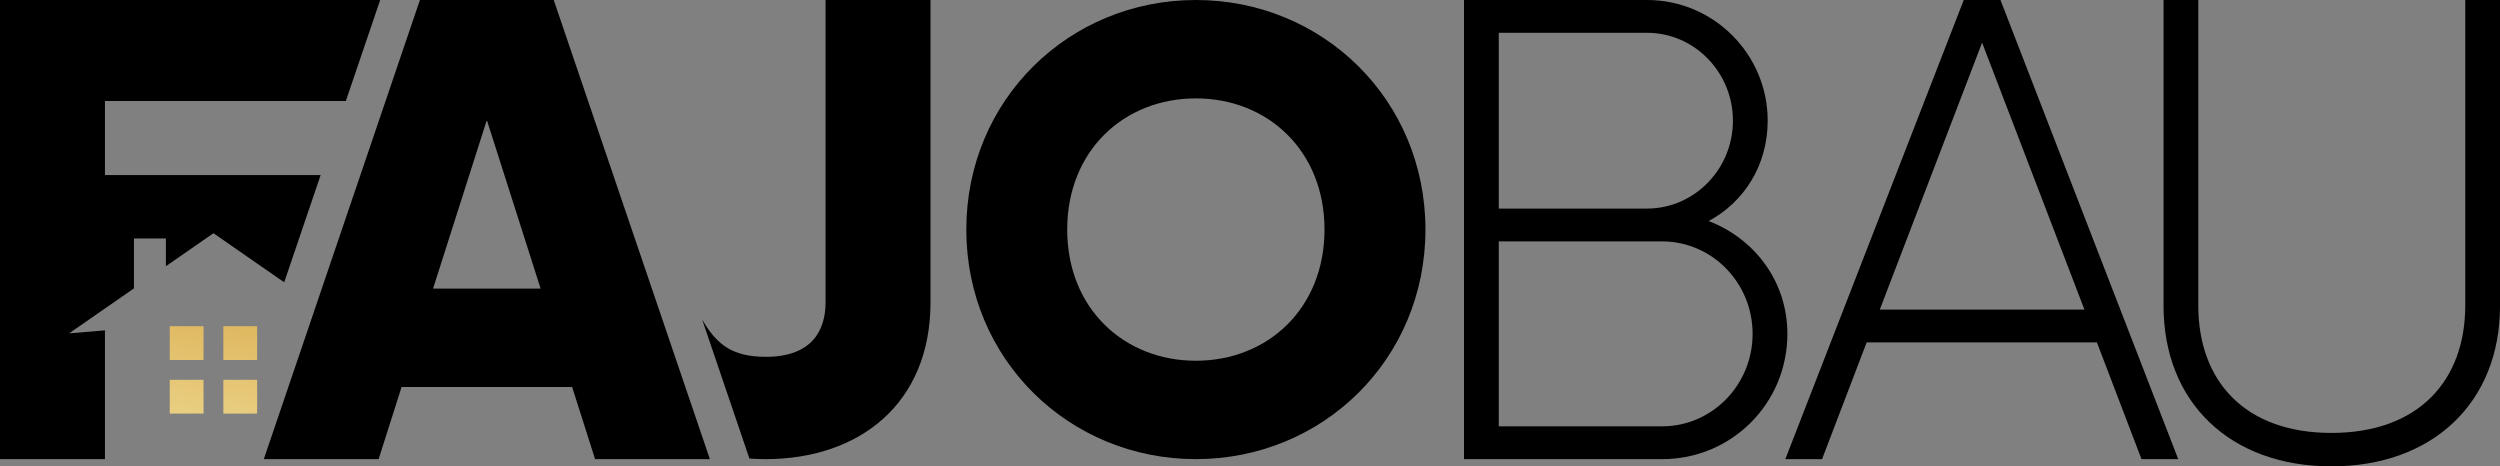
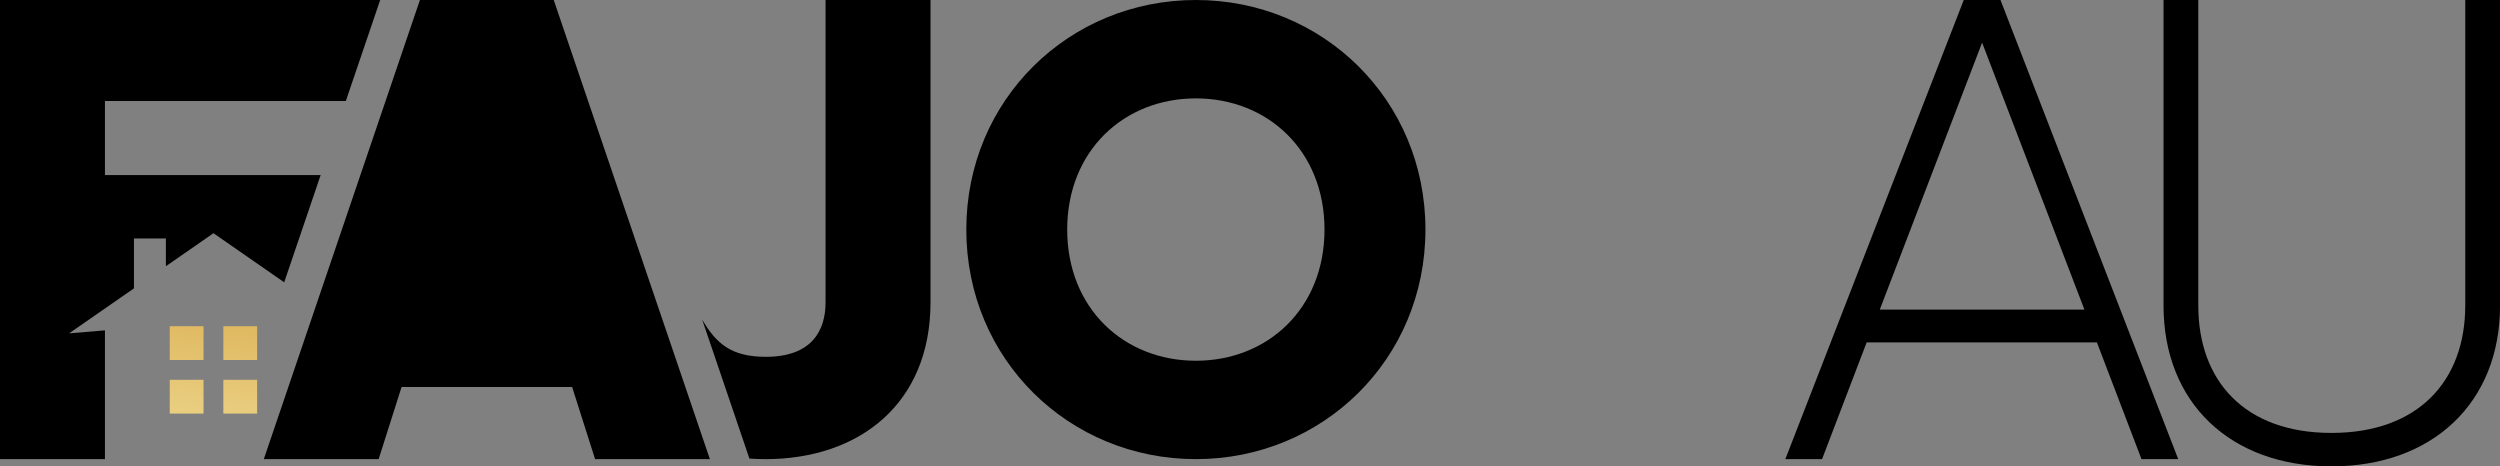
<svg xmlns="http://www.w3.org/2000/svg" xmlns:xlink="http://www.w3.org/1999/xlink" id="Layer_1" data-name="Layer 1" viewBox="0 0 1269.47 236.81">
  <rect x="0" y="0" width="1269.47" height="236.81" fill="#808080" stroke="none" />
  <defs>
    <style>
      .cls-1 {
        fill: url(#linear-gradient-4);
      }

      .cls-2 {
        fill: url(#linear-gradient-3);
      }

      .cls-3 {
        fill: url(#linear-gradient-2);
      }

      .cls-4 {
        fill: url(#linear-gradient);
      }
    </style>
    <linearGradient id="linear-gradient" x1="80.76" y1="304.83" x2="102.98" y2="141" gradientUnits="userSpaceOnUse">
      <stop offset="0" stop-color="#fdfac2" />
      <stop offset="1" stop-color="#dbaf52" />
    </linearGradient>
    <linearGradient id="linear-gradient-2" x1="77.14" y1="304.34" x2="99.35" y2="140.51" xlink:href="#linear-gradient" />
    <linearGradient id="linear-gradient-3" x1="103.86" y1="307.96" x2="126.07" y2="144.13" xlink:href="#linear-gradient" />
    <linearGradient id="linear-gradient-4" x1="107.48" y1="308.45" x2="129.7" y2="144.62" xlink:href="#linear-gradient" />
  </defs>
  <path d="M388.57,233.15c47.96,0,83.93-28.31,83.93-79.6V0h-53.29v153.54c0,14.32-6.99,27.65-30.31,27.65-17.49,0-25.21-6.63-32.36-18.94l24.01,70.61c2.62.17,5.29.28,8.02.28Z" />
  <polygon points="35.09 169.27 68.02 146.43 68.02 121.09 84.24 121.09 84.24 135.18 108.39 118.42 144.31 143.35 162.82 88.91 53.29 88.91 53.29 51.29 175.61 51.29 193.05 0 0 0 0 233.15 45.71 233.15 53.29 233.15 53.29 167.75 35.09 169.27" />
  <path d="M723.82,116.57c0-65.97-52.2-116.57-116.57-116.57s-116.57,50.6-116.57,116.57,52.2,116.57,116.57,116.57,116.57-50.6,116.57-116.57ZM541.91,116.57c0-40.03,28.82-66.61,65.33-66.61s65.33,26.58,65.33,66.61-28.82,66.61-65.33,66.61-65.33-26.58-65.33-66.61Z" />
-   <path d="M897.61,61.29c0-33.64-27.31-61.29-61.28-61.29h-92.93v233.15h100.59c35.31,0,63.62-28.31,63.62-63.62,0-26.65-16.65-48.3-39.97-57.29,17.99-9.66,29.97-28.31,29.97-50.96ZM889.95,169.53c0,25.98-20.65,46.96-45.96,46.96h-82.93v-93.92h82.93c25.31,0,45.96,20.98,45.96,46.96ZM836.33,105.92h-75.27V16.65h75.27c23.98,0,43.63,19.98,43.63,44.63s-19.65,44.63-43.63,44.63Z" />
  <path d="M1106.08,233.15L1015.82,0h-18.65l-90.6,233.15h18.65l22.65-59.29h116.91l22.65,59.29h18.65ZM954.53,157.21l51.96-135.56,51.96,135.56h-103.92Z" />
  <path d="M1251.82,155.21c0,37.97-23.65,64.62-67.94,64.62s-67.61-26.65-67.61-64.62V0h-17.65v155.21c0,49.29,33.97,81.6,85.27,81.6s85.6-32.31,85.6-81.6V0h-17.65v155.21Z" />
  <g>
    <rect class="cls-4" x="86.2" y="192.86" width="17.15" height="17.15" />
    <rect class="cls-3" x="86.2" y="165.65" width="17.15" height="17.15" />
    <rect class="cls-2" x="113.42" y="165.65" width="17.15" height="17.15" />
    <rect class="cls-1" x="113.42" y="192.86" width="17.15" height="17.15" />
  </g>
-   <path d="M133.97,233.15h58.29l11.66-36.64h86.6l11.66,36.64h58.29L286.73,16.32l-5.55-16.32h-67.95l-79.27,233.15ZM274.52,146.55h-54.62l27.31-85.6,27.31,85.6Z" />
+   <path d="M133.97,233.15h58.29l11.66-36.64h86.6l11.66,36.64h58.29L286.73,16.32l-5.55-16.32h-67.95l-79.27,233.15ZM274.52,146.55h-54.62Z" />
</svg>